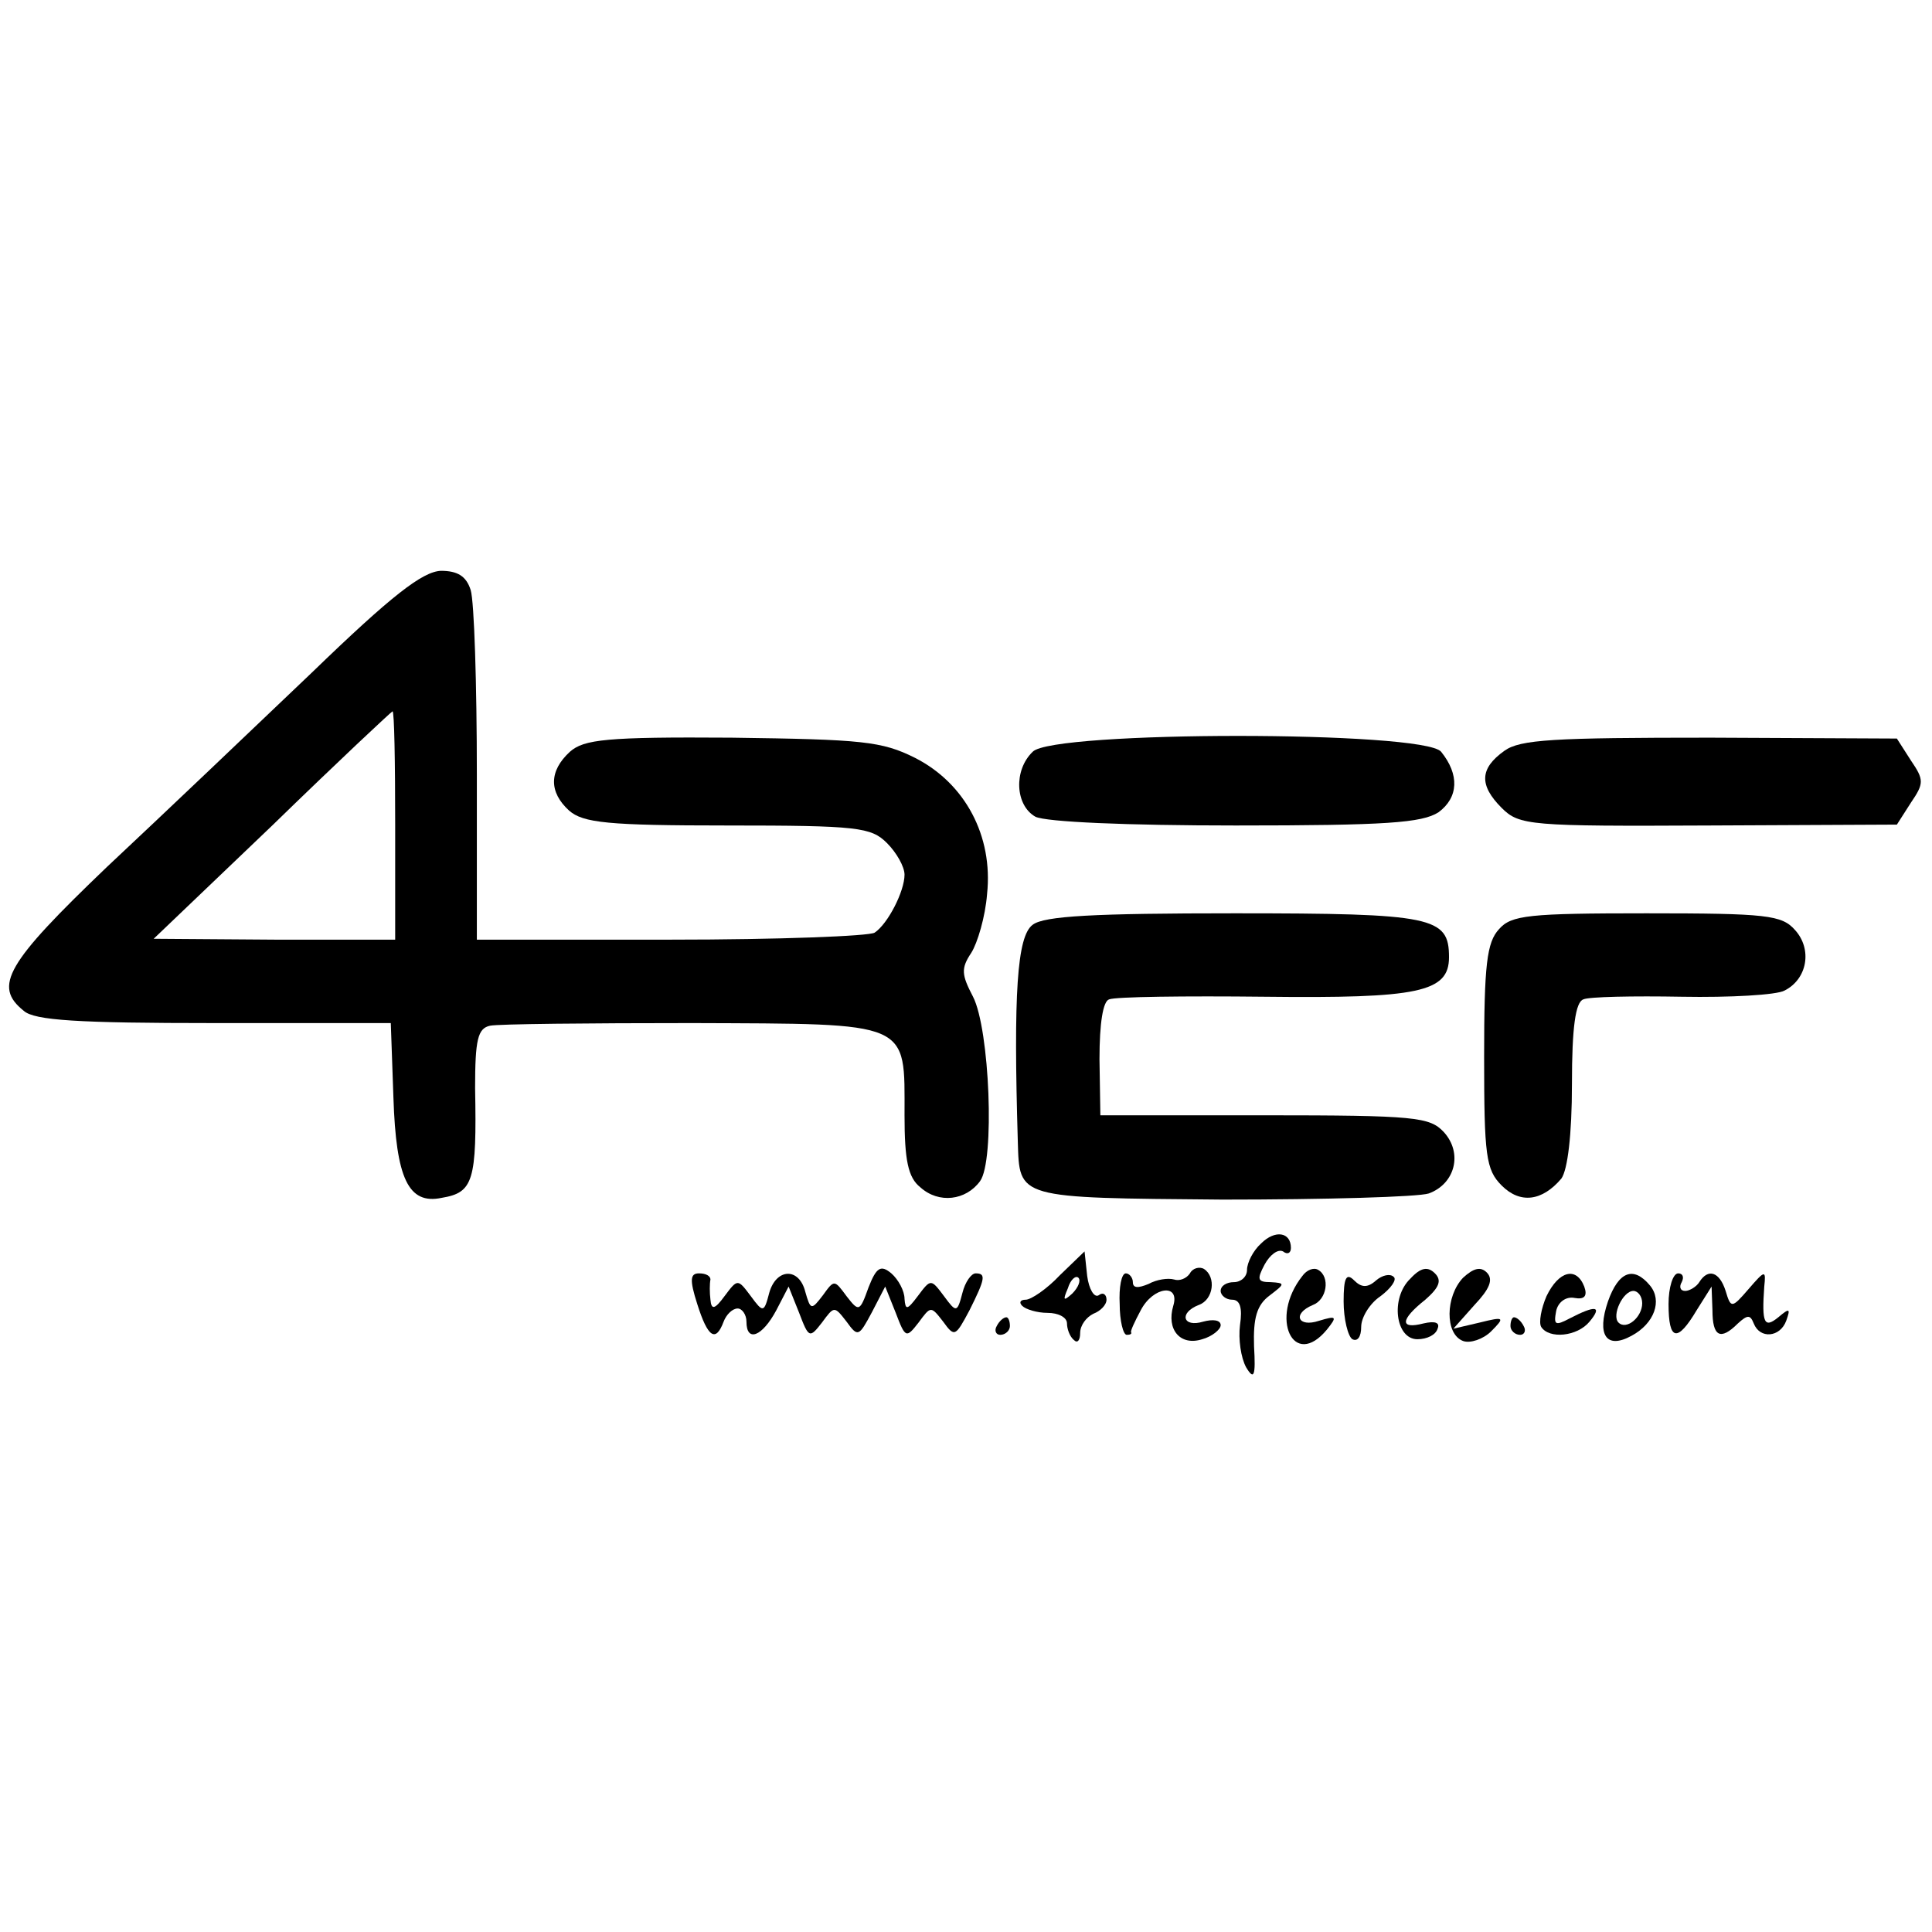
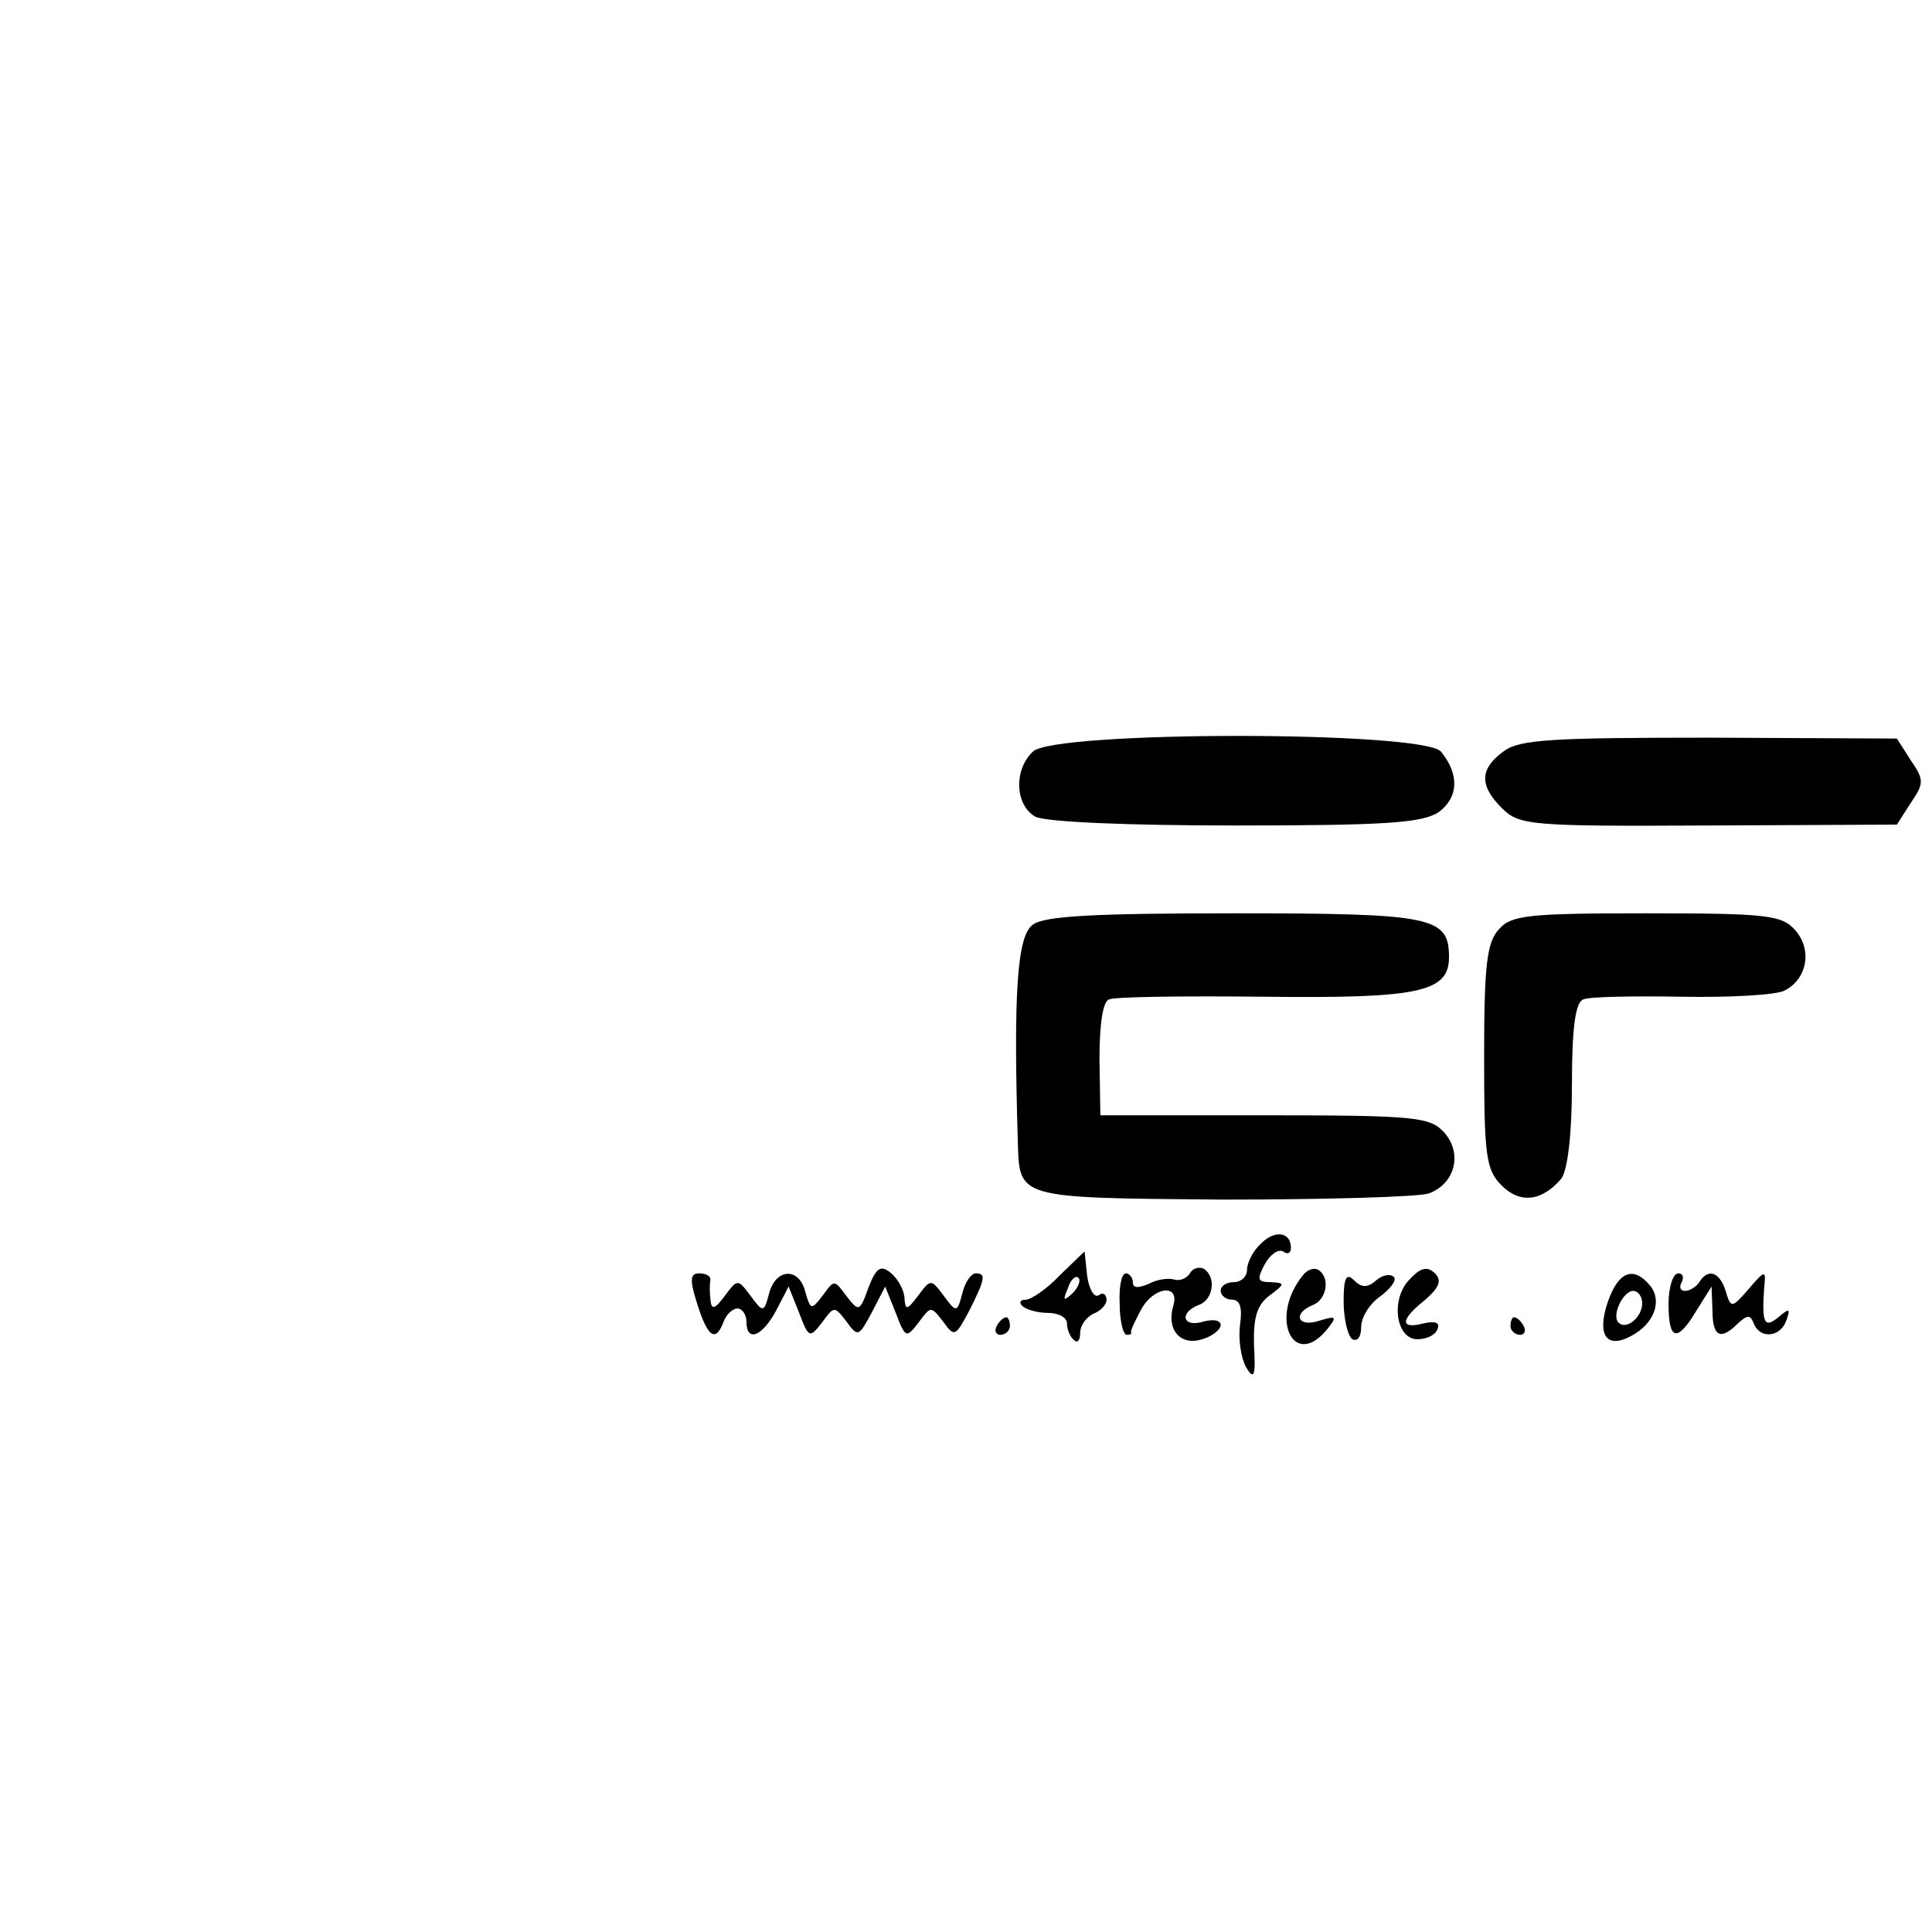
<svg xmlns="http://www.w3.org/2000/svg" version="1.0" width="220pt" height="220pt" viewBox="0 0 220 220" preserveAspectRatio="xMidYMid meet">
  <g transform="translate(0,220) scale(0.1,-0.1)" fill="#000000" stroke="none">
-     <path d="M355 1434 c-66 -63 -171 -163 -233 -221 -115 -110 -130 -136 -95 -164 12 -11 62 -14 217 -14 l201 0 3 -85 c3 -92 17 -122 55 -114 36 6 40 19 38 125 0 55 3 68 17 71 9 2 113 3 230 3 251 -1 242 3 242 -105 0 -51 4 -71 18 -82 21 -19 52 -15 68 7 17 23 11 173 -8 210 -13 25 -14 32 -2 50 7 11 16 41 18 67 7 66 -25 126 -82 155 -38 19 -60 21 -209 23 -143 1 -168 -2 -184 -16 -24 -22 -24 -46 -1 -67 16 -14 44 -17 180 -17 149 0 164 -2 182 -20 11 -11 20 -27 20 -36 0 -19 -19 -56 -34 -66 -6 -4 -110 -8 -232 -8 l-221 0 0 188 c0 103 -3 197 -7 210 -5 16 -15 22 -34 22 -21 -1 -56 -28 -147 -116z m95 -174 l0 -130 -137 0 -138 1 135 129 c74 72 136 130 137 130 2 0 3 -58 3 -130z" />
    <path d="M1176 1344 c-22 -21 -20 -61 3 -74 12 -6 104 -10 228 -10 172 0 212 3 231 15 23 17 24 43 3 69 -20 24 -442 24 -465 0z" />
    <path d="M1713 1345 c-28 -20 -29 -39 -3 -65 20 -20 32 -21 236 -20 l214 1 16 25 c15 22 15 26 0 48 l-16 25 -212 1 c-179 0 -217 -2 -235 -15z" />
    <path d="M1176 1147 c-18 -13 -22 -79 -17 -247 2 -65 -2 -64 233 -66 117 0 223 3 235 7 30 11 39 46 17 70 -16 17 -32 19 -204 19 l-187 0 -1 64 c0 41 4 66 11 68 7 3 86 4 177 3 175 -2 210 5 210 45 0 46 -18 50 -244 50 -160 0 -217 -3 -230 -13z" />
    <path d="M1707 1142 c-14 -15 -17 -41 -17 -145 0 -113 2 -129 20 -147 21 -21 46 -18 68 8 7 10 12 49 12 108 0 64 4 93 13 96 6 3 57 4 112 3 55 -1 108 2 117 7 26 13 32 47 12 69 -15 17 -32 19 -169 19 -134 0 -154 -2 -168 -18z" />
    <path d="M1436 784 c-9 -8 -16 -22 -16 -30 0 -8 -7 -14 -15 -14 -8 0 -15 -4 -15 -10 0 -5 6 -10 13 -10 9 0 12 -9 9 -29 -2 -16 1 -37 7 -48 9 -15 11 -10 9 24 -1 32 3 47 18 58 17 13 18 14 1 15 -15 0 -16 3 -7 20 6 11 15 18 21 15 5 -4 9 -2 9 4 0 18 -18 21 -34 5z" />
    <path d="M1207 748 c-15 -16 -33 -28 -39 -28 -6 0 -8 -3 -4 -7 4 -4 17 -8 29 -8 12 0 22 -5 22 -12 0 -6 3 -15 8 -19 4 -4 7 0 7 8 0 9 7 18 15 22 8 3 15 10 15 16 0 6 -4 9 -9 5 -5 -3 -11 7 -13 22 l-3 28 -28 -27z m14 -21 c-10 -9 -11 -8 -5 6 3 10 9 15 12 12 3 -3 0 -11 -7 -18z" />
    <path d="M989 734 c-10 -28 -11 -28 -25 -10 -14 19 -14 19 -27 1 -13 -17 -14 -17 -20 4 -7 28 -33 27 -41 -1 -6 -23 -7 -23 -21 -4 -15 20 -15 20 -30 0 -11 -15 -15 -16 -16 -4 -1 8 -1 18 0 23 0 4 -5 7 -13 7 -10 0 -11 -7 -2 -35 12 -38 21 -44 30 -20 3 8 10 15 16 15 5 0 10 -7 10 -15 0 -24 18 -17 34 13 l14 27 12 -30 c11 -29 12 -29 26 -11 14 19 14 19 28 1 13 -18 14 -17 29 11 l15 29 12 -30 c11 -29 12 -29 26 -11 14 19 14 19 28 1 13 -18 14 -17 30 13 18 36 19 42 7 42 -5 0 -12 -10 -15 -22 -6 -23 -7 -23 -21 -4 -15 20 -15 20 -30 0 -12 -16 -14 -16 -15 -3 0 9 -7 22 -15 29 -12 10 -17 7 -26 -16z" />
    <path d="M1355 750 c-4 -6 -12 -9 -18 -7 -7 2 -20 0 -29 -5 -12 -5 -18 -5 -18 2 0 5 -4 10 -8 10 -5 0 -8 -16 -7 -35 0 -19 4 -35 8 -35 4 0 6 1 5 3 -1 1 4 12 11 25 14 27 45 31 37 5 -8 -27 8 -46 33 -38 11 3 21 11 21 16 0 6 -9 7 -20 4 -23 -7 -28 10 -5 19 17 6 20 32 6 41 -5 3 -13 1 -16 -5z" />
    <path d="M1483 747 c-38 -48 -10 -107 28 -61 12 15 11 16 -9 10 -24 -8 -31 8 -7 18 16 6 20 32 6 40 -5 3 -13 0 -18 -7z" />
    <path d="M1606 744 c-23 -22 -17 -69 8 -69 11 0 21 5 23 12 3 7 -3 9 -16 6 -27 -7 -27 4 2 27 16 14 19 22 11 30 -8 8 -16 7 -28 -6z" />
-     <path d="M1666 745 c-20 -21 -21 -64 0 -72 8 -3 23 2 32 11 16 16 15 17 -13 10 l-30 -7 24 27 c17 18 22 29 14 37 -7 7 -15 5 -27 -6z" />
    <path d="M1530 718 c0 -20 5 -40 10 -43 6 -3 10 3 10 14 0 11 10 27 22 35 12 9 19 19 15 22 -4 4 -13 2 -20 -4 -10 -9 -17 -8 -25 0 -9 9 -12 3 -12 -24z" />
-     <path d="M1761 724 c-6 -14 -9 -30 -6 -35 9 -14 41 -11 55 6 15 18 7 19 -22 4 -17 -9 -19 -8 -16 8 2 10 11 17 21 15 11 -2 15 2 11 13 -9 23 -29 18 -43 -11z" />
    <path d="M1831 718 c-13 -38 -2 -55 27 -39 26 14 35 40 21 57 -19 23 -36 16 -48 -18z m39 -2 c0 -16 -18 -31 -27 -22 -8 8 5 36 17 36 5 0 10 -6 10 -14z" />
    <path d="M1900 715 c0 -42 10 -44 32 -7 l17 27 1 -27 c0 -30 9 -35 29 -15 11 10 14 10 18 0 7 -18 30 -16 37 3 5 14 4 15 -9 4 -16 -13 -19 -7 -16 35 2 19 1 19 -18 -3 -19 -22 -20 -22 -26 -2 -7 22 -20 26 -30 10 -3 -5 -11 -10 -16 -10 -6 0 -7 5 -4 10 3 6 1 10 -4 10 -6 0 -11 -16 -11 -35z" />
    <path d="M1135 690 c-3 -5 -1 -10 4 -10 6 0 11 5 11 10 0 6 -2 10 -4 10 -3 0 -8 -4 -11 -10z" />
    <path d="M1720 690 c0 -5 5 -10 11 -10 5 0 7 5 4 10 -3 6 -8 10 -11 10 -2 0 -4 -4 -4 -10z" />
  </g>
</svg>